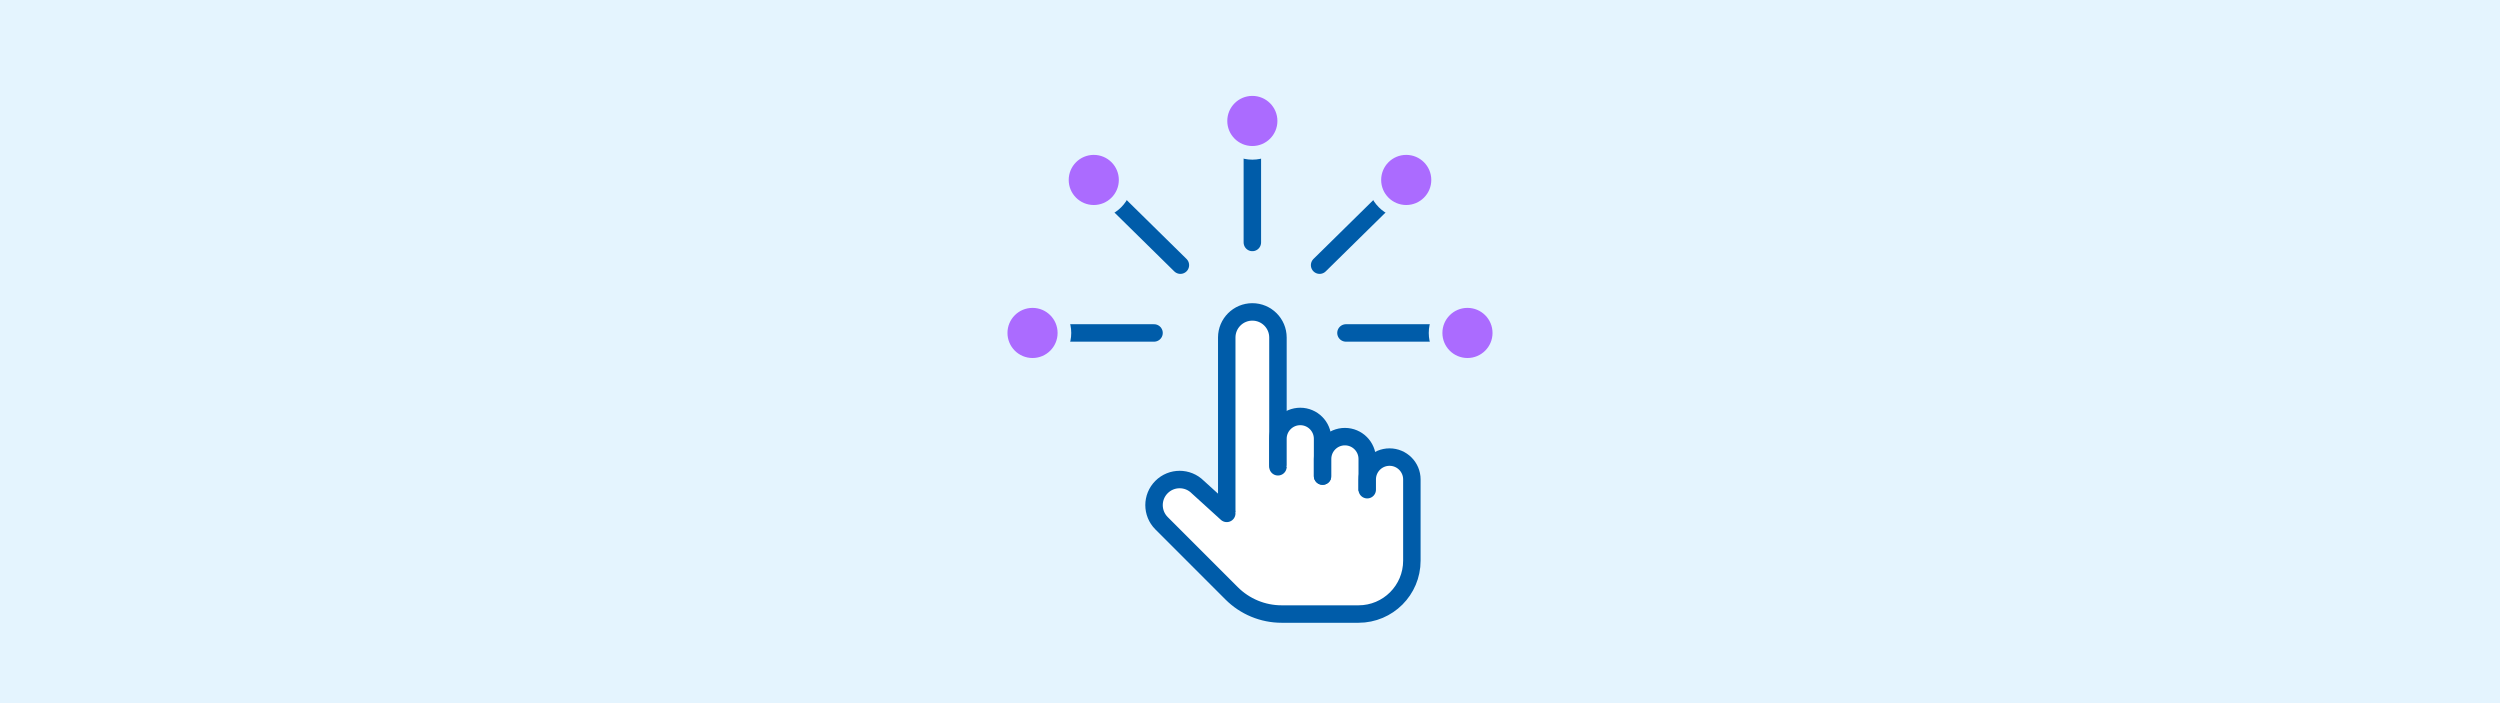
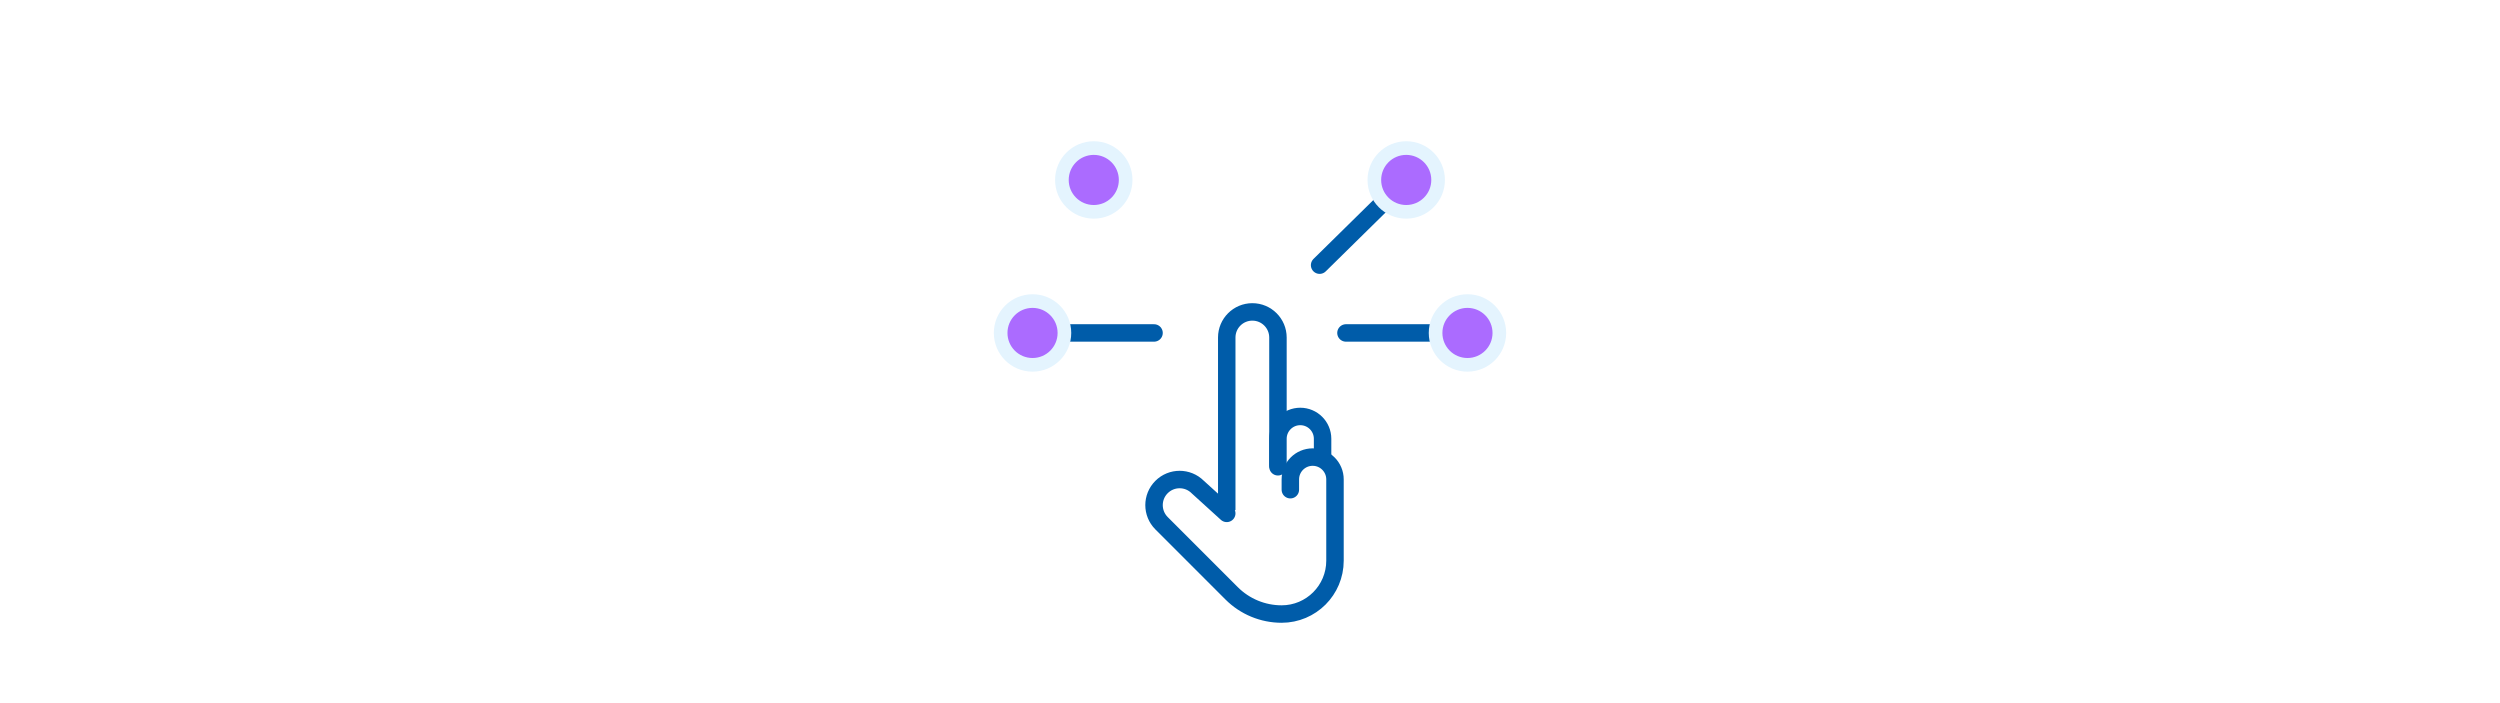
<svg xmlns="http://www.w3.org/2000/svg" id="Ebene_1" data-name="Ebene 1" viewBox="0 0 1600 450">
  <defs>
    <style>
      .cls-1, .cls-2 {
        stroke: #005ca9;
        stroke-width: 11.173px;
      }

      .cls-1, .cls-2, .cls-3 {
        stroke-linecap: round;
        stroke-linejoin: round;
      }

      .cls-1, .cls-4 {
        fill: #fff;
      }

      .cls-2 {
        fill: none;
      }

      .cls-5 {
        fill: #e4f4fe;
      }

      .cls-3 {
        fill: #ab6bff;
        stroke: #e4f4fe;
        stroke-width: 8.729px;
      }
    </style>
  </defs>
-   <rect class="cls-5" width="1600" height="450" />
  <g>
    <rect class="cls-4" x="781.097" y="290.233" width="98.482" height="63.236" />
    <g>
      <g>
        <path class="cls-1" d="M785.118,328.563v-112.556c0-9.049,7.335-16.384,16.384-16.384h0c9.049,0,16.384,7.335,16.384,16.384v82.733" />
        <path class="cls-1" d="M817.886,297.571v-16.753c0-7.889,6.395-14.284,14.284-14.284h0c7.889,0,14.284,6.395,14.284,14.284v23.869" />
-         <path class="cls-1" d="M846.455,304.687v-10.954c0-7.889,6.395-14.284,14.284-14.284h0c7.889,0,14.284,6.395,14.284,14.284v19.678" />
-         <path class="cls-1" d="M785.118,328.563l-18.564-16.864c-6.398-6.398-16.772-6.398-23.171,0h0c-6.398,6.398-6.398,16.772,0,23.171l44.86,44.86c8.49,8.49,20.004,13.259,32.01,13.259h49.202c18.854,0,34.139-15.284,34.139-34.139v-52.031c0-7.889-6.395-14.284-14.284-14.284h0c-7.889,0-14.284,6.395-14.284,14.284v6.591" />
+         <path class="cls-1" d="M785.118,328.563l-18.564-16.864c-6.398-6.398-16.772-6.398-23.171,0h0c-6.398,6.398-6.398,16.772,0,23.171l44.86,44.86c8.49,8.49,20.004,13.259,32.01,13.259c18.854,0,34.139-15.284,34.139-34.139v-52.031c0-7.889-6.395-14.284-14.284-14.284h0c-7.889,0-14.284,6.395-14.284,14.284v6.591" />
      </g>
      <g>
-         <line class="cls-2" x1="801.502" y1="155.176" x2="801.502" y2="97.82" />
-         <circle class="cls-3" cx="801.502" cy="77.415" r="20.405" />
-       </g>
+         </g>
      <g>
        <line class="cls-2" x1="738.584" y1="213.087" x2="681.228" y2="213.087" />
        <circle class="cls-3" cx="660.823" cy="213.087" r="20.405" />
      </g>
      <g>
        <line class="cls-2" x1="861.416" y1="213.087" x2="918.772" y2="213.087" />
        <circle class="cls-3" cx="939.177" cy="213.087" r="20.405" />
      </g>
      <g>
-         <line class="cls-2" x1="755.45" y1="169.701" x2="714.562" y2="129.478" />
        <circle class="cls-3" cx="700.016" cy="115.168" r="20.405" />
      </g>
      <g>
        <line class="cls-2" x1="844.55" y1="169.701" x2="885.438" y2="129.478" />
        <circle class="cls-3" cx="899.984" cy="115.168" r="20.405" />
      </g>
    </g>
  </g>
</svg>